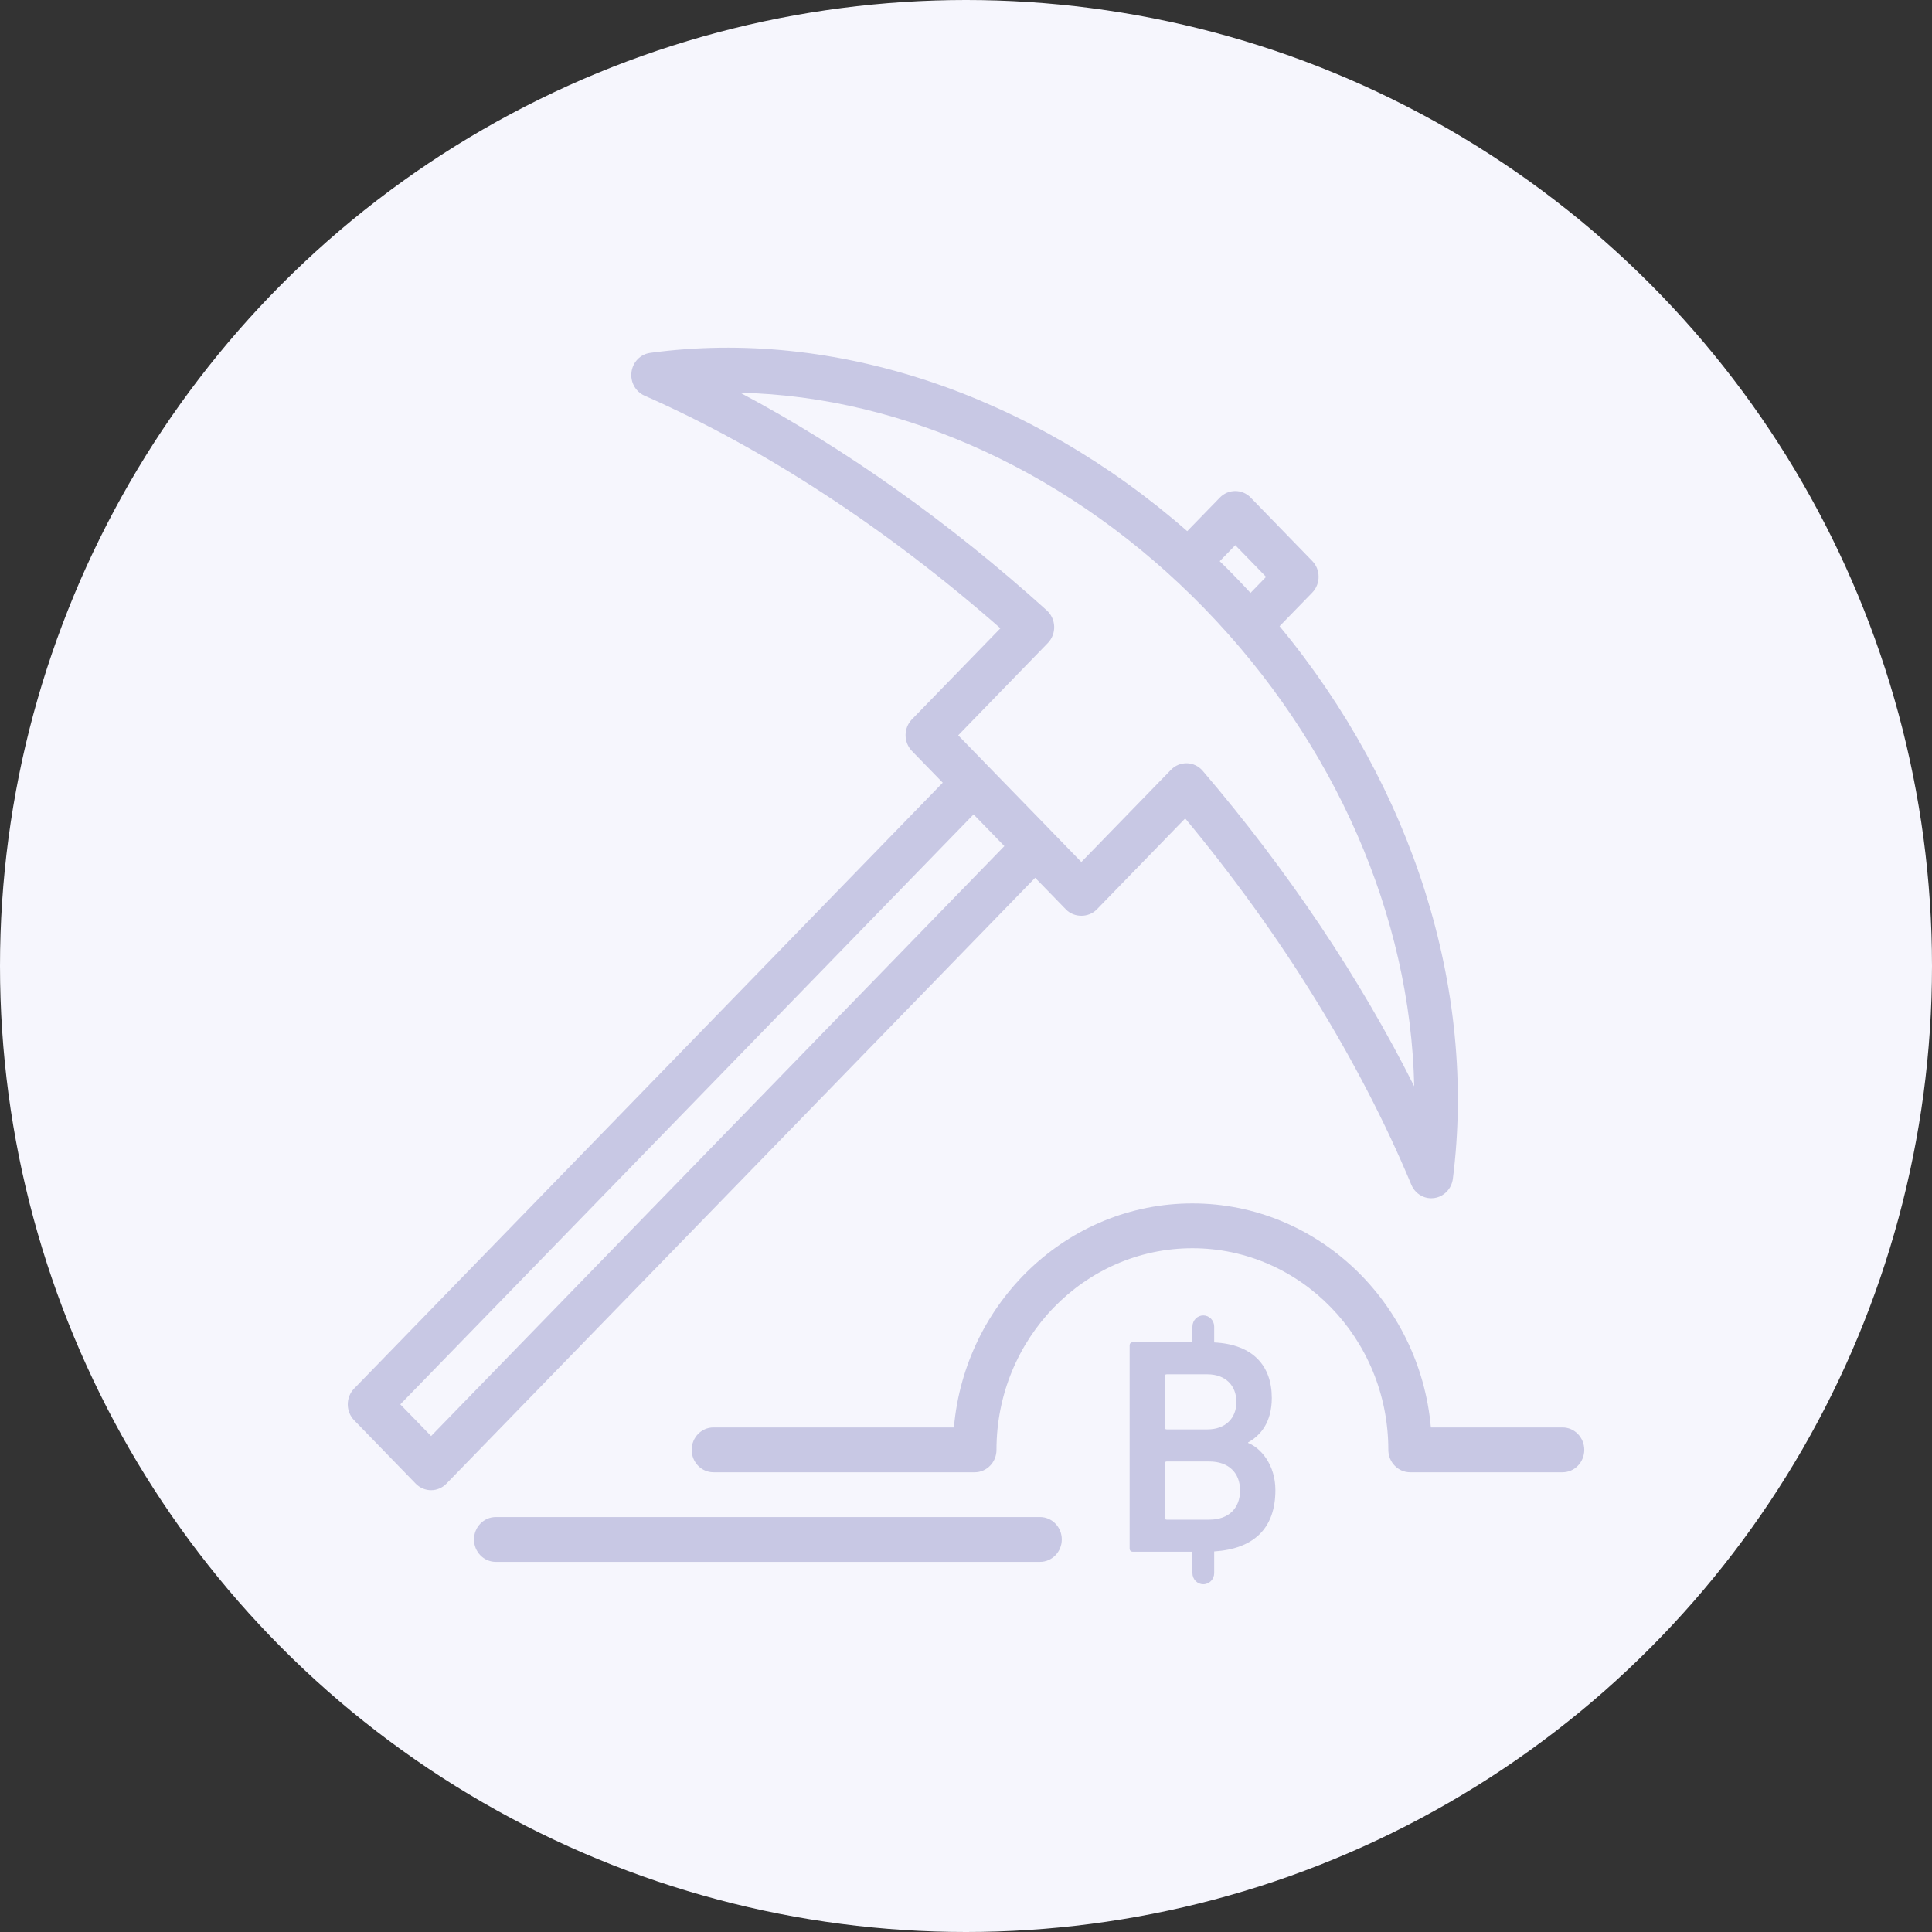
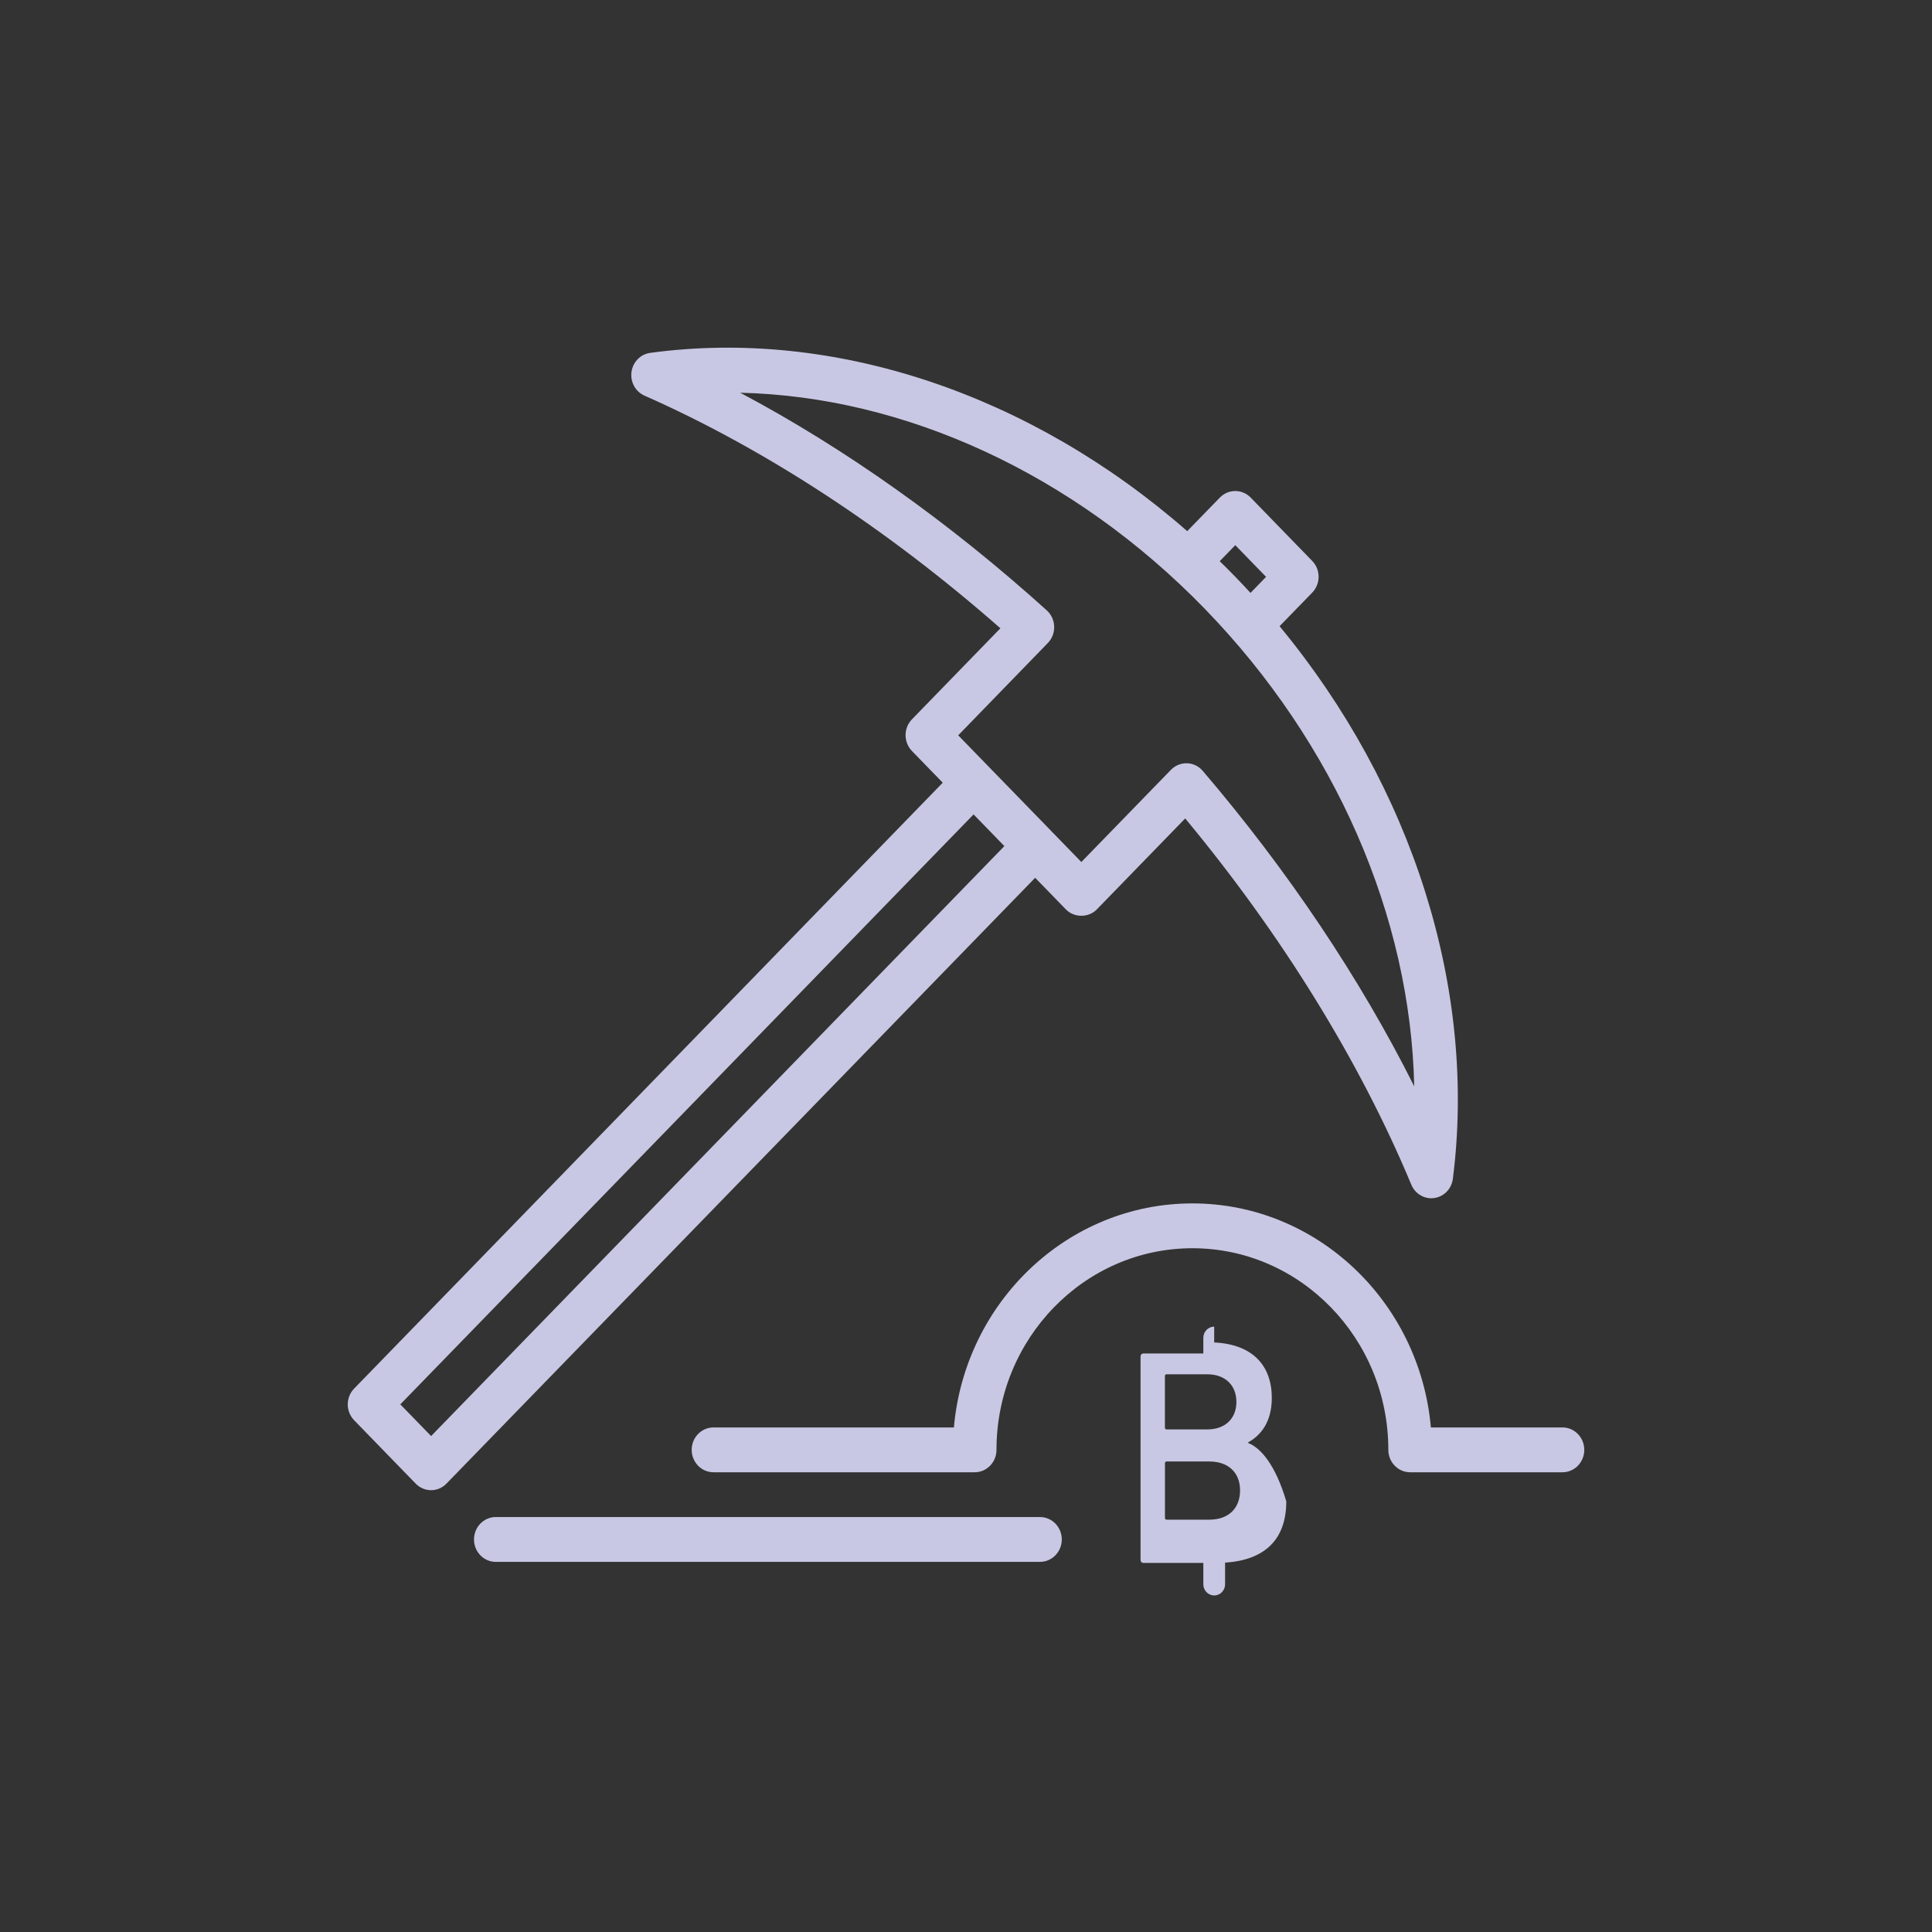
<svg xmlns="http://www.w3.org/2000/svg" version="1.1" id="레이어_1" x="0px" y="0px" viewBox="0 0 50 50" style="enable-background:new 0 0 50 50;" xml:space="preserve">
  <rect x="0" y="0" width="50" height="50" fill="#333333" stroke="none" />
  <style type="text/css">
	.st0{fill:#F6F6FD;}
	.st1{fill:#C8C8E4;}
</style>
  <g>
-     <circle class="st0" cx="25" cy="25" r="25" />
-   </g>
+     </g>
  <g>
    <path class="st1" d="M40.437,36.942h-3.406c-0.286-3.246-2.945-5.798-6.172-5.798c-3.228,0-5.887,2.551-6.172,5.798h-6.222   c-0.311,0-0.564,0.259-0.564,0.58c0,0.32,0.252,0.58,0.564,0.58h6.76c0.311,0,0.564-0.259,0.564-0.58   c0-2.877,2.275-5.218,5.071-5.218c2.796,0,5.07,2.34,5.07,5.218c0,0.32,0.253,0.58,0.564,0.58h3.944   c0.311,0,0.563-0.259,0.563-0.58C41,37.201,40.748,36.942,40.437,36.942z" />
-     <path class="st1" d="M32.302,37.344v-0.016c0.333-0.183,0.612-0.534,0.612-1.148c0-0.828-0.48-1.387-1.491-1.438v-0.409   c0-0.16-0.126-0.29-0.282-0.29c-0.155,0-0.281,0.13-0.281,0.29v0.405h-1.547c-0.047,0-0.078,0.032-0.078,0.08v5.26   c0,0.048,0.031,0.08,0.078,0.08h1.547v0.553c0,0.16,0.126,0.289,0.281,0.289c0.156,0,0.282-0.129,0.282-0.289v-0.56   c1.012-0.066,1.584-0.584,1.584-1.587C33.006,37.902,32.627,37.472,32.302,37.344z M30.148,35.614c0-0.032,0.015-0.047,0.046-0.047   h1.053c0.465,0,0.751,0.287,0.751,0.717c0,0.422-0.286,0.709-0.751,0.709h-1.053c-0.031,0-0.046-0.016-0.046-0.047V35.614z    M31.295,39.329h-1.1c-0.031,0-0.046-0.016-0.046-0.048v-1.41c0-0.033,0.015-0.048,0.046-0.048h1.1   c0.512,0,0.798,0.303,0.798,0.749C32.092,39.026,31.806,39.329,31.295,39.329z" />
+     <path class="st1" d="M32.302,37.344v-0.016c0.333-0.183,0.612-0.534,0.612-1.148c0-0.828-0.48-1.387-1.491-1.438v-0.409   c-0.155,0-0.281,0.13-0.281,0.29v0.405h-1.547c-0.047,0-0.078,0.032-0.078,0.08v5.26   c0,0.048,0.031,0.08,0.078,0.08h1.547v0.553c0,0.16,0.126,0.289,0.281,0.289c0.156,0,0.282-0.129,0.282-0.289v-0.56   c1.012-0.066,1.584-0.584,1.584-1.587C33.006,37.902,32.627,37.472,32.302,37.344z M30.148,35.614c0-0.032,0.015-0.047,0.046-0.047   h1.053c0.465,0,0.751,0.287,0.751,0.717c0,0.422-0.286,0.709-0.751,0.709h-1.053c-0.031,0-0.046-0.016-0.046-0.047V35.614z    M31.295,39.329h-1.1c-0.031,0-0.046-0.016-0.046-0.048v-1.41c0-0.033,0.015-0.048,0.046-0.048h1.1   c0.512,0,0.798,0.303,0.798,0.749C32.092,39.026,31.806,39.329,31.295,39.329z" />
    <path class="st1" d="M27.587,23.537c0.211,0.217,0.586,0.217,0.797,0l2.289-2.356c2.5,3.013,4.517,6.279,5.852,9.479   c0.089,0.215,0.295,0.351,0.517,0.351c0.025,0,0.051-0.002,0.077-0.006c0.251-0.036,0.449-0.24,0.481-0.499   c0.624-4.9-1.04-10.134-4.485-14.3l0.845-0.869c0.22-0.227,0.22-0.594,0-0.82l-1.593-1.64c-0.22-0.226-0.577-0.226-0.797,0   l-0.845,0.869c-4.049-3.546-9.136-5.26-13.897-4.614c-0.252,0.034-0.45,0.236-0.485,0.495c-0.035,0.259,0.103,0.509,0.336,0.612   c3.108,1.372,6.283,3.447,9.211,6.021l-2.289,2.356c-0.22,0.226-0.22,0.593,0,0.82l0.797,0.82L9.165,35.936   c-0.22,0.226-0.22,0.593,0,0.82l1.593,1.64c0.11,0.113,0.254,0.17,0.398,0.17c0.144,0,0.288-0.056,0.398-0.17L26.79,22.717   L27.587,23.537z M31.969,14.109l0.797,0.82l-0.403,0.415c-0.129-0.14-0.26-0.279-0.393-0.416c-0.133-0.137-0.268-0.272-0.404-0.404   L31.969,14.109z M27.117,16.642c0.11-0.113,0.17-0.268,0.165-0.428c-0.005-0.16-0.074-0.311-0.191-0.417   c-2.514-2.272-5.222-4.193-7.934-5.633c4.264,0.098,8.627,2.098,12.016,5.585c3.389,3.488,5.332,7.977,5.427,12.365   c-1.4-2.792-3.265-5.579-5.474-8.165c-0.102-0.12-0.249-0.191-0.405-0.196c-0.006,0-0.012,0-0.018,0   c-0.15,0-0.293,0.061-0.399,0.17l-2.319,2.386l-0.79-0.813c-0.002-0.002-0.004-0.005-0.006-0.007l-1.411-1.451l-0.98-1.008   L27.117,16.642z M11.157,37.165l-0.797-0.82l14.836-15.268l0.332,0.341l0.465,0.479L11.157,37.165z" />
    <path class="st1" d="M26.915,39.261H12.83c-0.311,0-0.563,0.26-0.563,0.58c0,0.32,0.252,0.58,0.563,0.58h14.085   c0.311,0,0.564-0.26,0.564-0.58C27.479,39.52,27.226,39.261,26.915,39.261z" />
  </g>
</svg>